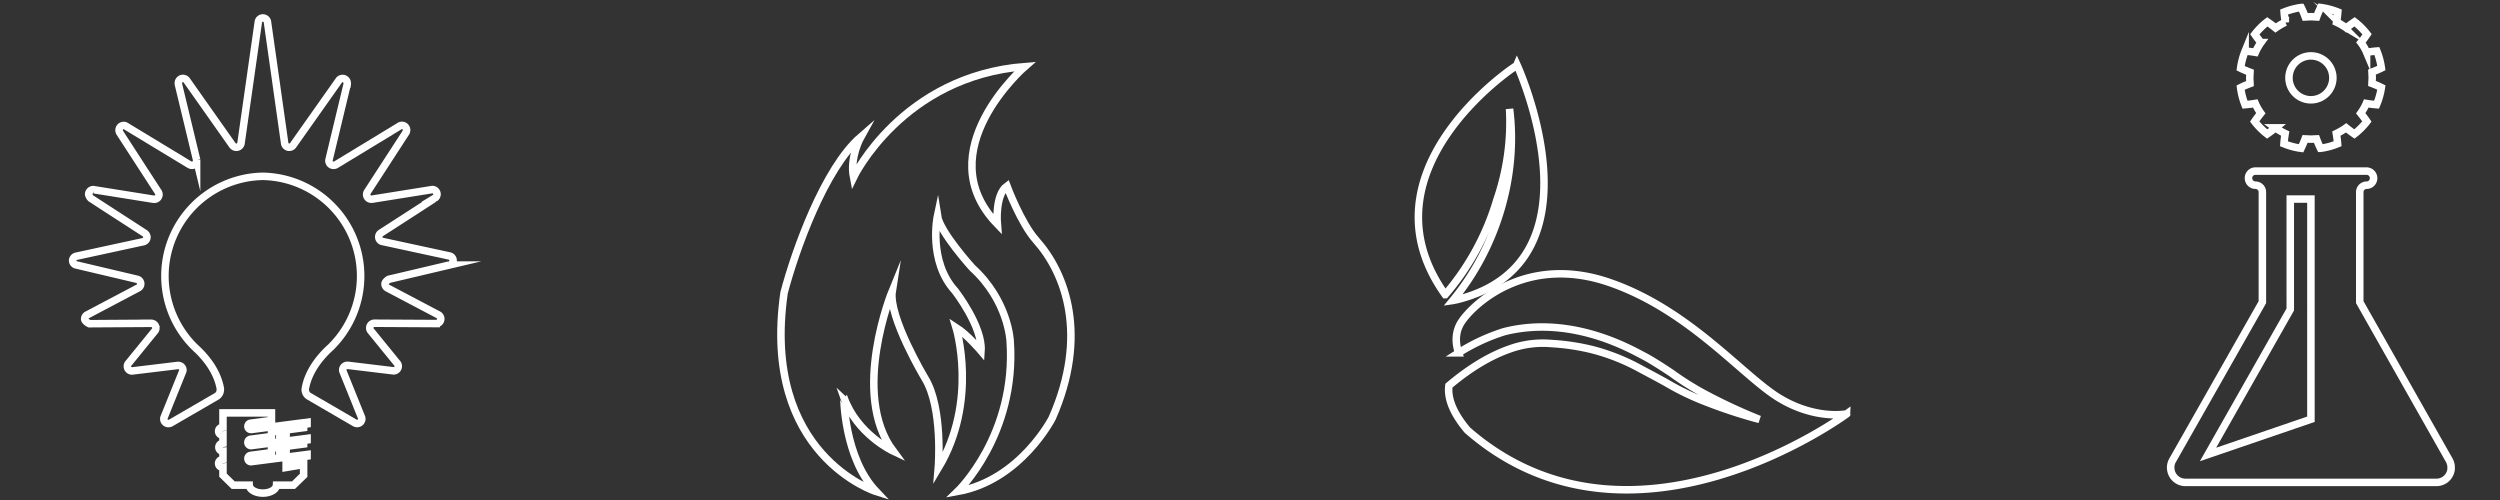
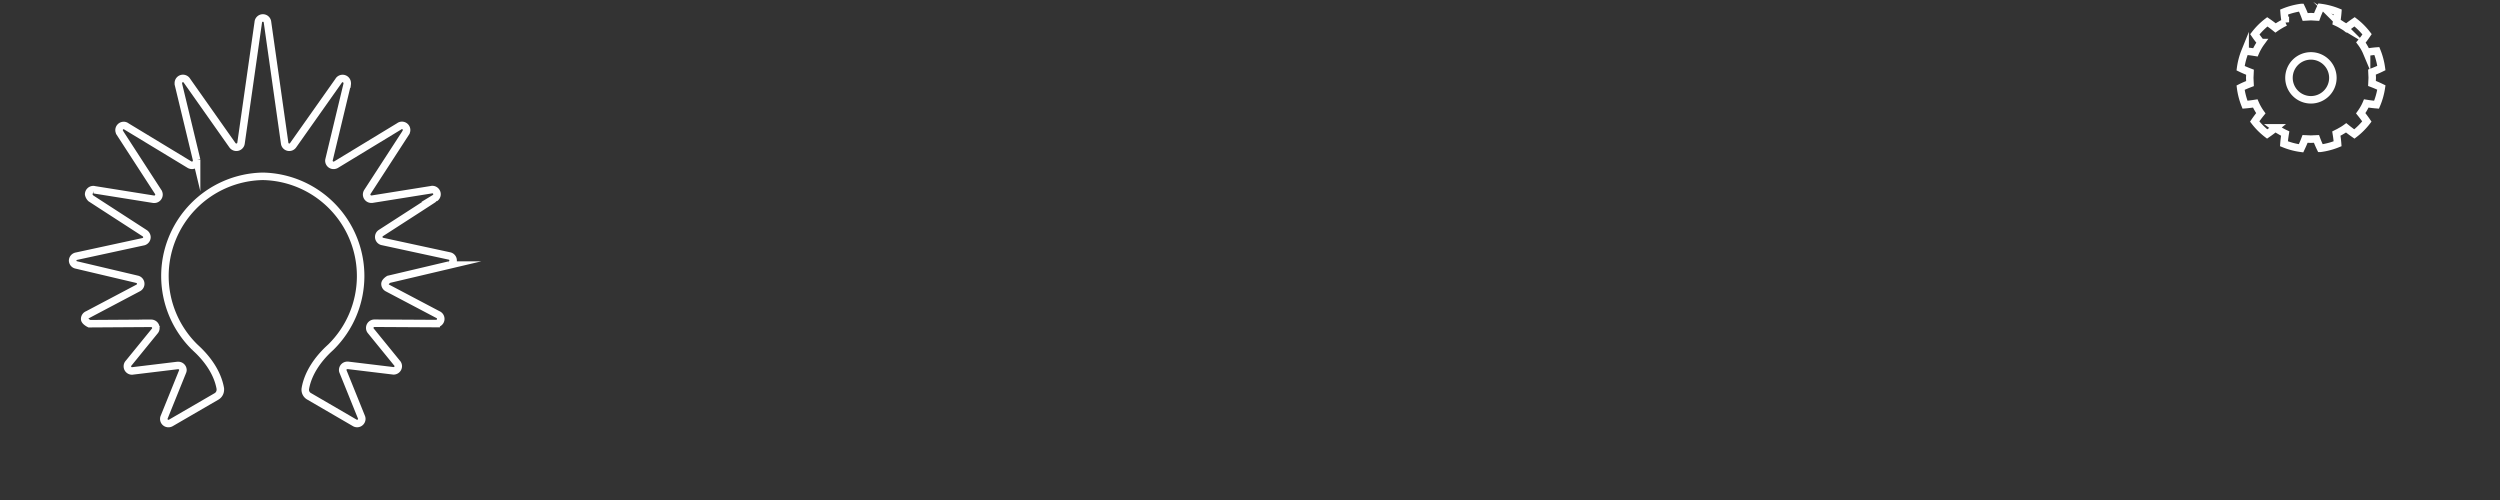
<svg xmlns="http://www.w3.org/2000/svg" id="Layer_1" data-name="Layer 1" viewBox="0 0 1000 200">
  <rect x="0" y="0" width="1000" height="200" fill="#333333" stroke="none" />
  <defs>
    <style>.cls-1{fill:none;stroke:#fff;stroke-miterlimit:10;stroke-width:3px;}</style>
  </defs>
-   <path class="cls-1" d="M87.45,185.59a1.52,1.52,0,0,0,1.74,1.31v3.17l4.09,4H99.7c.09,1.75,2.48,3.17,5.45,3.17s5.36-1.42,5.45-3.17h6.79l4.06-3.94v-4.3l-7,1.17v-2l7-.94,0-1.44,1.38-.18v-.65l-22.23,2.88a1.24,1.24,0,0,1-1.43-1.06,1.29,1.29,0,0,1,1.08-1.45l8.34-1.11v-1.72l3.32-.48v1.76l2.54-.32v-1.75l7-.92v-1.43l1.38-.19v-.65l-22.23,2.89a1.28,1.28,0,0,1-.35-2.54l8.34-1.11v-1.81l3.32-.47v1.84l2.54-.33V172l7-.93v-1.32l1.38-.19v-.66l-22.23,2.9a1.27,1.27,0,0,1-.35-2.52l8.34-1.12v-3H89.19v5.72l-.43.07a1.57,1.57,0,0,0-1.31,1.75A1.51,1.51,0,0,0,89.19,174v3.32l-.43.07a1.56,1.56,0,0,0,.43,3.08v3.3l-.43.08A1.55,1.55,0,0,0,87.45,185.59Z" />
  <path class="cls-1" d="M29.05,104.2A1.84,1.84,0,0,0,30.62,106l17.46,4.12,6.27,1.48.43.11a1.85,1.85,0,0,1,.48,3.48l-20.2,10.67a1.85,1.85,0,0,0-1.19,1.73c0,1,1.87,1.89,1.87,1.89l24.74-.16a1.88,1.88,0,0,1,1.87,1.88A1.81,1.81,0,0,1,62,132.3L51.49,145.21a1.83,1.83,0,0,0-.54,1.33,1.86,1.86,0,0,0,1.85,1.85L71,146.19h.28A1.87,1.87,0,0,1,73.18,148a1.74,1.74,0,0,1-.11.55l-7.35,18.18a1.82,1.82,0,0,0-.2.83,1.84,1.84,0,0,0,1.85,1.86,1.94,1.94,0,0,0,1.07-.31L86.55,158.6A3.06,3.06,0,0,0,88.13,156a2.84,2.84,0,0,0,0-.58v0C87,149,82.86,143.48,78.66,139.56l-.84-.79a39.88,39.88,0,0,1,27.29-68.24h0a39.89,39.89,0,0,1,27.31,68.24l-.85.79c-4.18,3.92-8.3,9.44-9.42,15.77v0a3.79,3.79,0,0,0-.05.58,3,3,0,0,0,1.6,2.65l18.12,10.54a1.87,1.87,0,0,0,2.9-1.55,2,2,0,0,0-.2-.83l-7.34-18.18a1.31,1.31,0,0,1-.1-.55,1.86,1.86,0,0,1,1.87-1.85h.27l18.21,2.2a1.88,1.88,0,0,0,1.88-1.85,1.85,1.85,0,0,0-.56-1.33l-10.5-12.91a1.75,1.75,0,0,1-.35-1.08,1.88,1.88,0,0,1,1.87-1.88l24.7.14h0a1.87,1.87,0,0,0,.68-3.6L155,115.21a1.86,1.86,0,0,1-1-1.66c0-.91,1.49-1.82,1.49-1.82l3.44-.81,20.77-4.9a1.85,1.85,0,0,0,0-3.65L152.8,96.55a1.87,1.87,0,0,1-1.3-1.79,1.84,1.84,0,0,1,.84-1.54l15.24-9.83c2.12-1.37,6.33-4.11,6.33-4.12a1.87,1.87,0,0,0,.9-1.57,1.89,1.89,0,0,0-1.88-1.88,1.27,1.27,0,0,0-.39.06l-23.76,3.8c-.09,0-.17,0-.25,0a1.88,1.88,0,0,1-1.88-1.87,2,2,0,0,1,.28-1L162.38,53c0-.06,0-.06,0-.06a1.74,1.74,0,0,0,.26-.92,1.87,1.87,0,0,0-1.86-1.87,1.83,1.83,0,0,0-1.12.39L134.37,65.9a2,2,0,0,1-.94.24,1.87,1.87,0,0,1-1.87-1.86,1.49,1.49,0,0,1,.05-.36l7.28-30.29a1.61,1.61,0,0,0,0-.39,1.85,1.85,0,0,0-3.48-.87L117.22,58.13a1.86,1.86,0,0,1-3.35-.78L107,8.9a1.85,1.85,0,0,0-3.69,0L96.4,57.35a1.88,1.88,0,0,1-1.84,1.56A1.94,1.94,0,0,1,93,58.13L74.84,32.37a1.91,1.91,0,0,0-1.65-1,1.85,1.85,0,0,0-1.85,1.86c0,.14,0,.39,0,.39l7.3,30.29a2.19,2.19,0,0,1,0,.36,1.85,1.85,0,0,1-1.86,1.86,2,2,0,0,1-.93-.24L50.58,50.58a1.71,1.71,0,0,0-1.09-.39,1.88,1.88,0,0,0-1.87,1.87,1.83,1.83,0,0,0,.26.92l0,.06,15.43,23.8a2,2,0,0,1,.29,1,1.89,1.89,0,0,1-1.87,1.87c-.1,0-.16,0-.24,0l-23.77-3.8a1.27,1.27,0,0,0-.39-.06,1.88,1.88,0,0,0-1.87,1.88,3.28,3.28,0,0,0,.86,1.59l4.62,3,17,11a2,2,0,0,1,.84,1.54,1.89,1.89,0,0,1-1.31,1.79l-26.85,5.82A1.86,1.86,0,0,0,29.05,104.2Z" />
-   <path class="cls-1" d="M350.46,196.62s-46.19-14.55-36.83-79.51c4.42-16.8,16.16-49.77,30.7-62.37,0,0-4.51,8.07-2.92,16.16,0,0,19.41-40.39,68.51-44.28,0,0-39.1,33.93-11,63,0,0-1-11.64,3.86-15.19,0,0,5.55,14.82,11.64,21.65,11.9,13.31,21,38.14,6.48,71.12,0,0-12.6,24.85-37.83,29.39,0,0,23.6-22.64,21-60.12,0,0-.64-16.16-15.21-29.39,0,0-12.9-14.23-13.88-20.72,0,0-3.88,18.12,7.11,30.07,0,0,11,14.21,10.33,23.92,0,0-5.48-6.47-10-9.36,0,0,9,29.41-7.11,56.23,0,0,2-23.93-5.3-35.88,0,0-14.74-24.57-13.12-34.91,0,0-16.81,41,.36,64,0,0-14.58-6.79-19.75-21.65C337.54,158.81,337.54,183,350.46,196.62Z" />
-   <path class="cls-1" d="M712.12,159.49c-14.62-8.59-35.92-35.32-68.31-46.5s-53.51,7.58-59,15.43c-3.15,4.52-2.49,9.39-1.38,12.72a77.7,77.7,0,0,1,18.23-8.47c27.62-7,52,7.82,56.38,10,2.27,1.22,6.21,3.65,10.7,6.67a114.79,114.79,0,0,0,14.76,9.09,215.39,215.39,0,0,0,20.29,9.34,196.43,196.43,0,0,1-21.37-7,105.42,105.42,0,0,1-16-7.72c-4.68-2.6-8.65-4.65-10.86-5.86A82.59,82.59,0,0,0,637,139.89a88.82,88.82,0,0,0-16.39-2.47,38.82,38.82,0,0,0-16.77,2.19c-9.58,3.35-18,9.35-24.28,14.65-.55,4.27.92,10.11,7.4,17.8,65.56,57.24,151.76-6.52,151.76-6.52S726.68,168.09,712.12,159.49Z" />
-   <path class="cls-1" d="M581.16,120.18c.73-.11,1.43-.27,2.15-.44,59.52-15.36,23.48-93.83,23.48-93.83l-.13.31c-2.88,1.67-63.3,43-28.57,91.64A102.64,102.64,0,0,0,598.74,80a95.28,95.28,0,0,0,5.08-36.43C607.24,70.46,598.51,99.17,581.16,120.18Z" />
  <path class="cls-1" d="M950.74,20.41c-1.36.1-2.75.29-4.1.51a16.87,16.87,0,0,0-1-2A19,19,0,0,0,944.37,17c.85-1,1.68-2.14,2.46-3.29a27.41,27.41,0,0,0-5-5c-1.14.78-2.24,1.6-3.29,2.45-.59-.47-1.29-.81-1.92-1.22a19.49,19.49,0,0,0-2-1.05c.22-1.34.4-2.75.5-4.09A28.52,28.52,0,0,0,928.25,3c-.59,1.26-1.13,2.47-1.6,3.79l-2.28-.13-2.28.13c-.48-1.32-1-2.53-1.61-3.79a28.44,28.44,0,0,0-6.84,1.82c.1,1.34.28,2.75.5,4.09a17.67,17.67,0,0,0-2,1.05,22.28,22.28,0,0,0-1.92,1.22c-1.05-.85-2.15-1.67-3.29-2.45a27.41,27.41,0,0,0-5,5c.78,1.15,1.61,2.24,2.46,3.29a19,19,0,0,0-1.23,1.92,20.39,20.39,0,0,0-1,2c-1.35-.22-2.75-.41-4.1-.51a28.3,28.3,0,0,0-1.82,6.85c1.25.61,2.47,1.12,3.76,1.61l-.1,2.27.1,2.27c-1.29.49-2.51,1-3.76,1.63A28.23,28.23,0,0,0,898,41.88c1.35-.11,2.75-.29,4.1-.5a20.23,20.23,0,0,0,1,2,20.19,20.19,0,0,0,1.23,1.92c-.85,1.06-1.68,2.16-2.46,3.3a27.41,27.41,0,0,0,5,5c1.14-.79,2.24-1.62,3.29-2.47a16.89,16.89,0,0,0,1.92,1.23,21.61,21.61,0,0,0,2,1.06c-.22,1.34-.4,2.73-.5,4.08a28,28,0,0,0,6.84,1.82c.59-1.25,1.13-2.47,1.61-3.76l2.28.1,2.28-.1c.47,1.29,1,2.51,1.6,3.76a28.06,28.06,0,0,0,6.85-1.82c-.1-1.35-.28-2.74-.5-4.08.68-.35,1.39-.65,2-1.06a17.82,17.82,0,0,0,1.92-1.23c1.05.85,2.15,1.68,3.29,2.47a27.41,27.41,0,0,0,5-5c-.78-1.14-1.61-2.24-2.46-3.3a20.19,20.19,0,0,0,1.23-1.92,16.74,16.74,0,0,0,1-2c1.35.22,2.74.39,4.1.5A28.21,28.21,0,0,0,952.55,35c-1.23-.6-2.47-1.14-3.76-1.63l.1-2.27-.1-2.27c1.29-.49,2.53-1,3.76-1.61A28.28,28.28,0,0,0,950.74,20.41ZM924.37,39.92a8.78,8.78,0,1,1,8.78-8.78A8.78,8.78,0,0,1,924.37,39.92Z" />
-   <path class="cls-1" d="M979.6,183.92l-35.7-63.06v-44a2.77,2.77,0,0,1,2.77-2.78,2.79,2.79,0,0,0,2.77-2.82,2.83,2.83,0,0,0-2.94-2.82H902a2.77,2.77,0,0,0-2.6,2.82,2.8,2.8,0,0,0,2.78,2.82,2.77,2.77,0,0,1,2.77,2.78v44l-35.8,63.06a6,6,0,0,0-.89,3.11,6.57,6.57,0,0,0,.13,1.19,5.9,5.9,0,0,0,5.75,4.74H974.61a5.9,5.9,0,0,0,5.84-5.32c0-.2,0-.4,0-.61A6,6,0,0,0,979.6,183.92ZM924.37,167.7l-41.16,14.09,32.9-58V79.63h8.26Z" />
</svg>